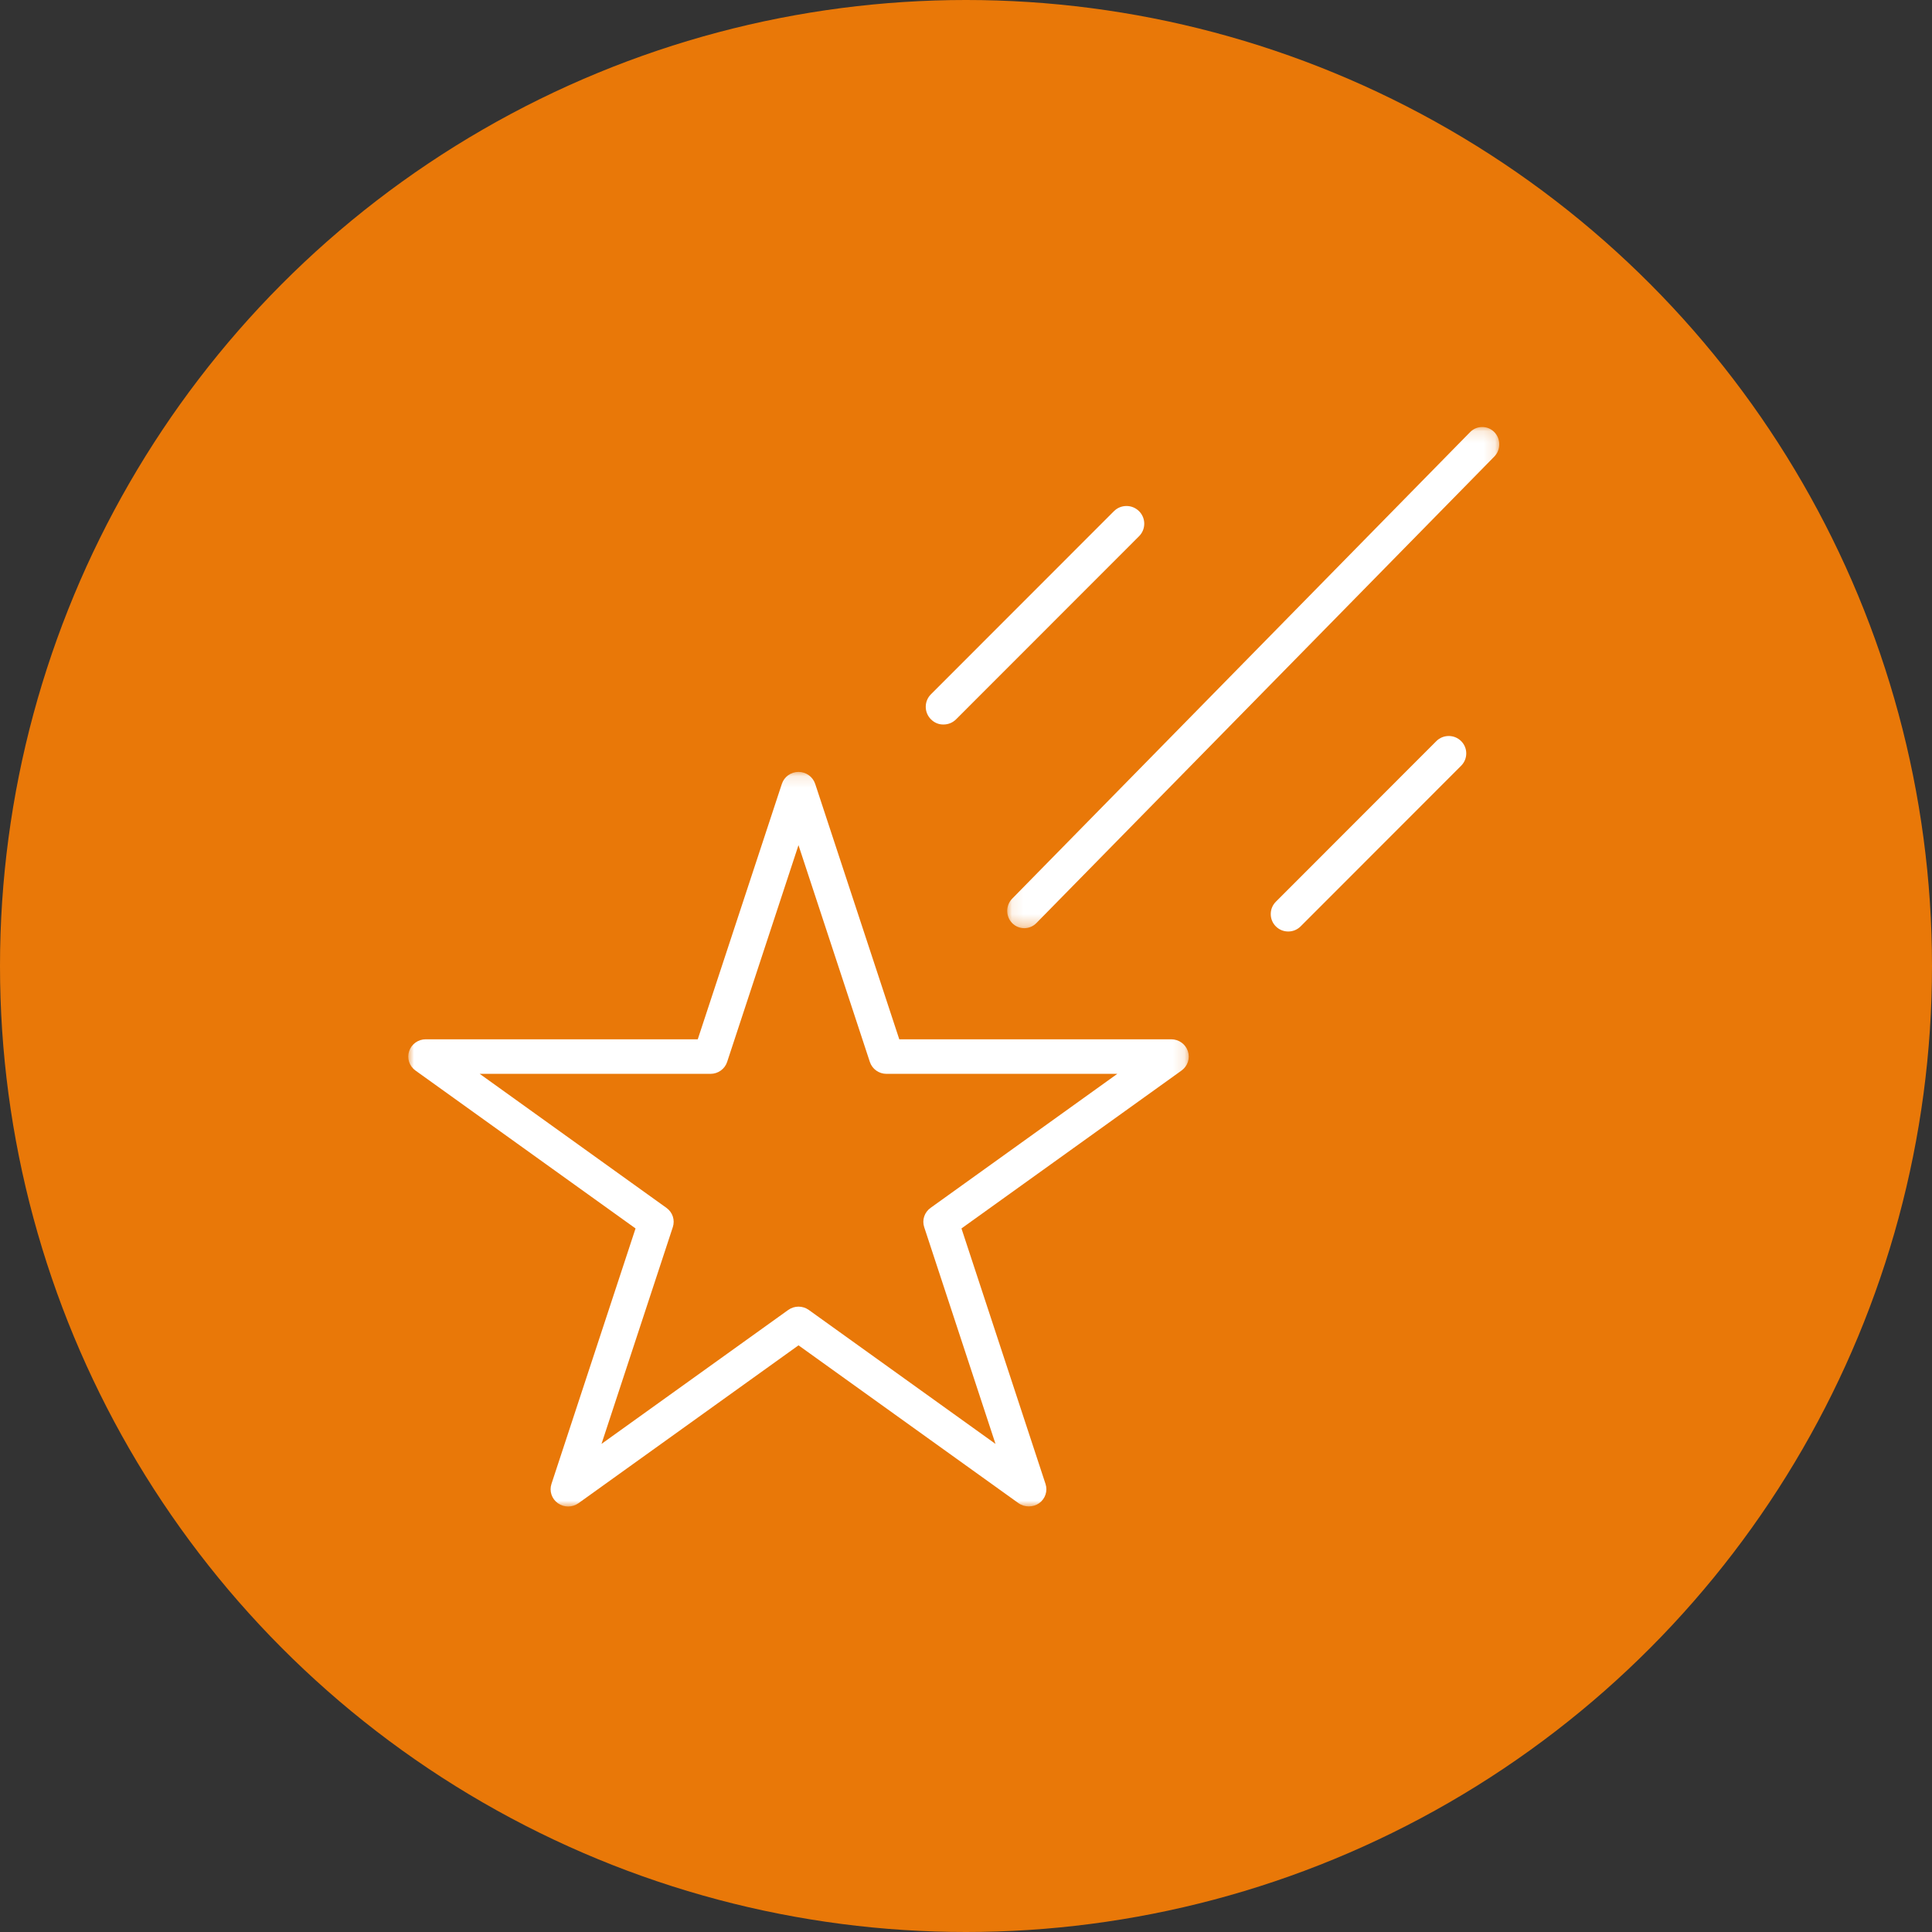
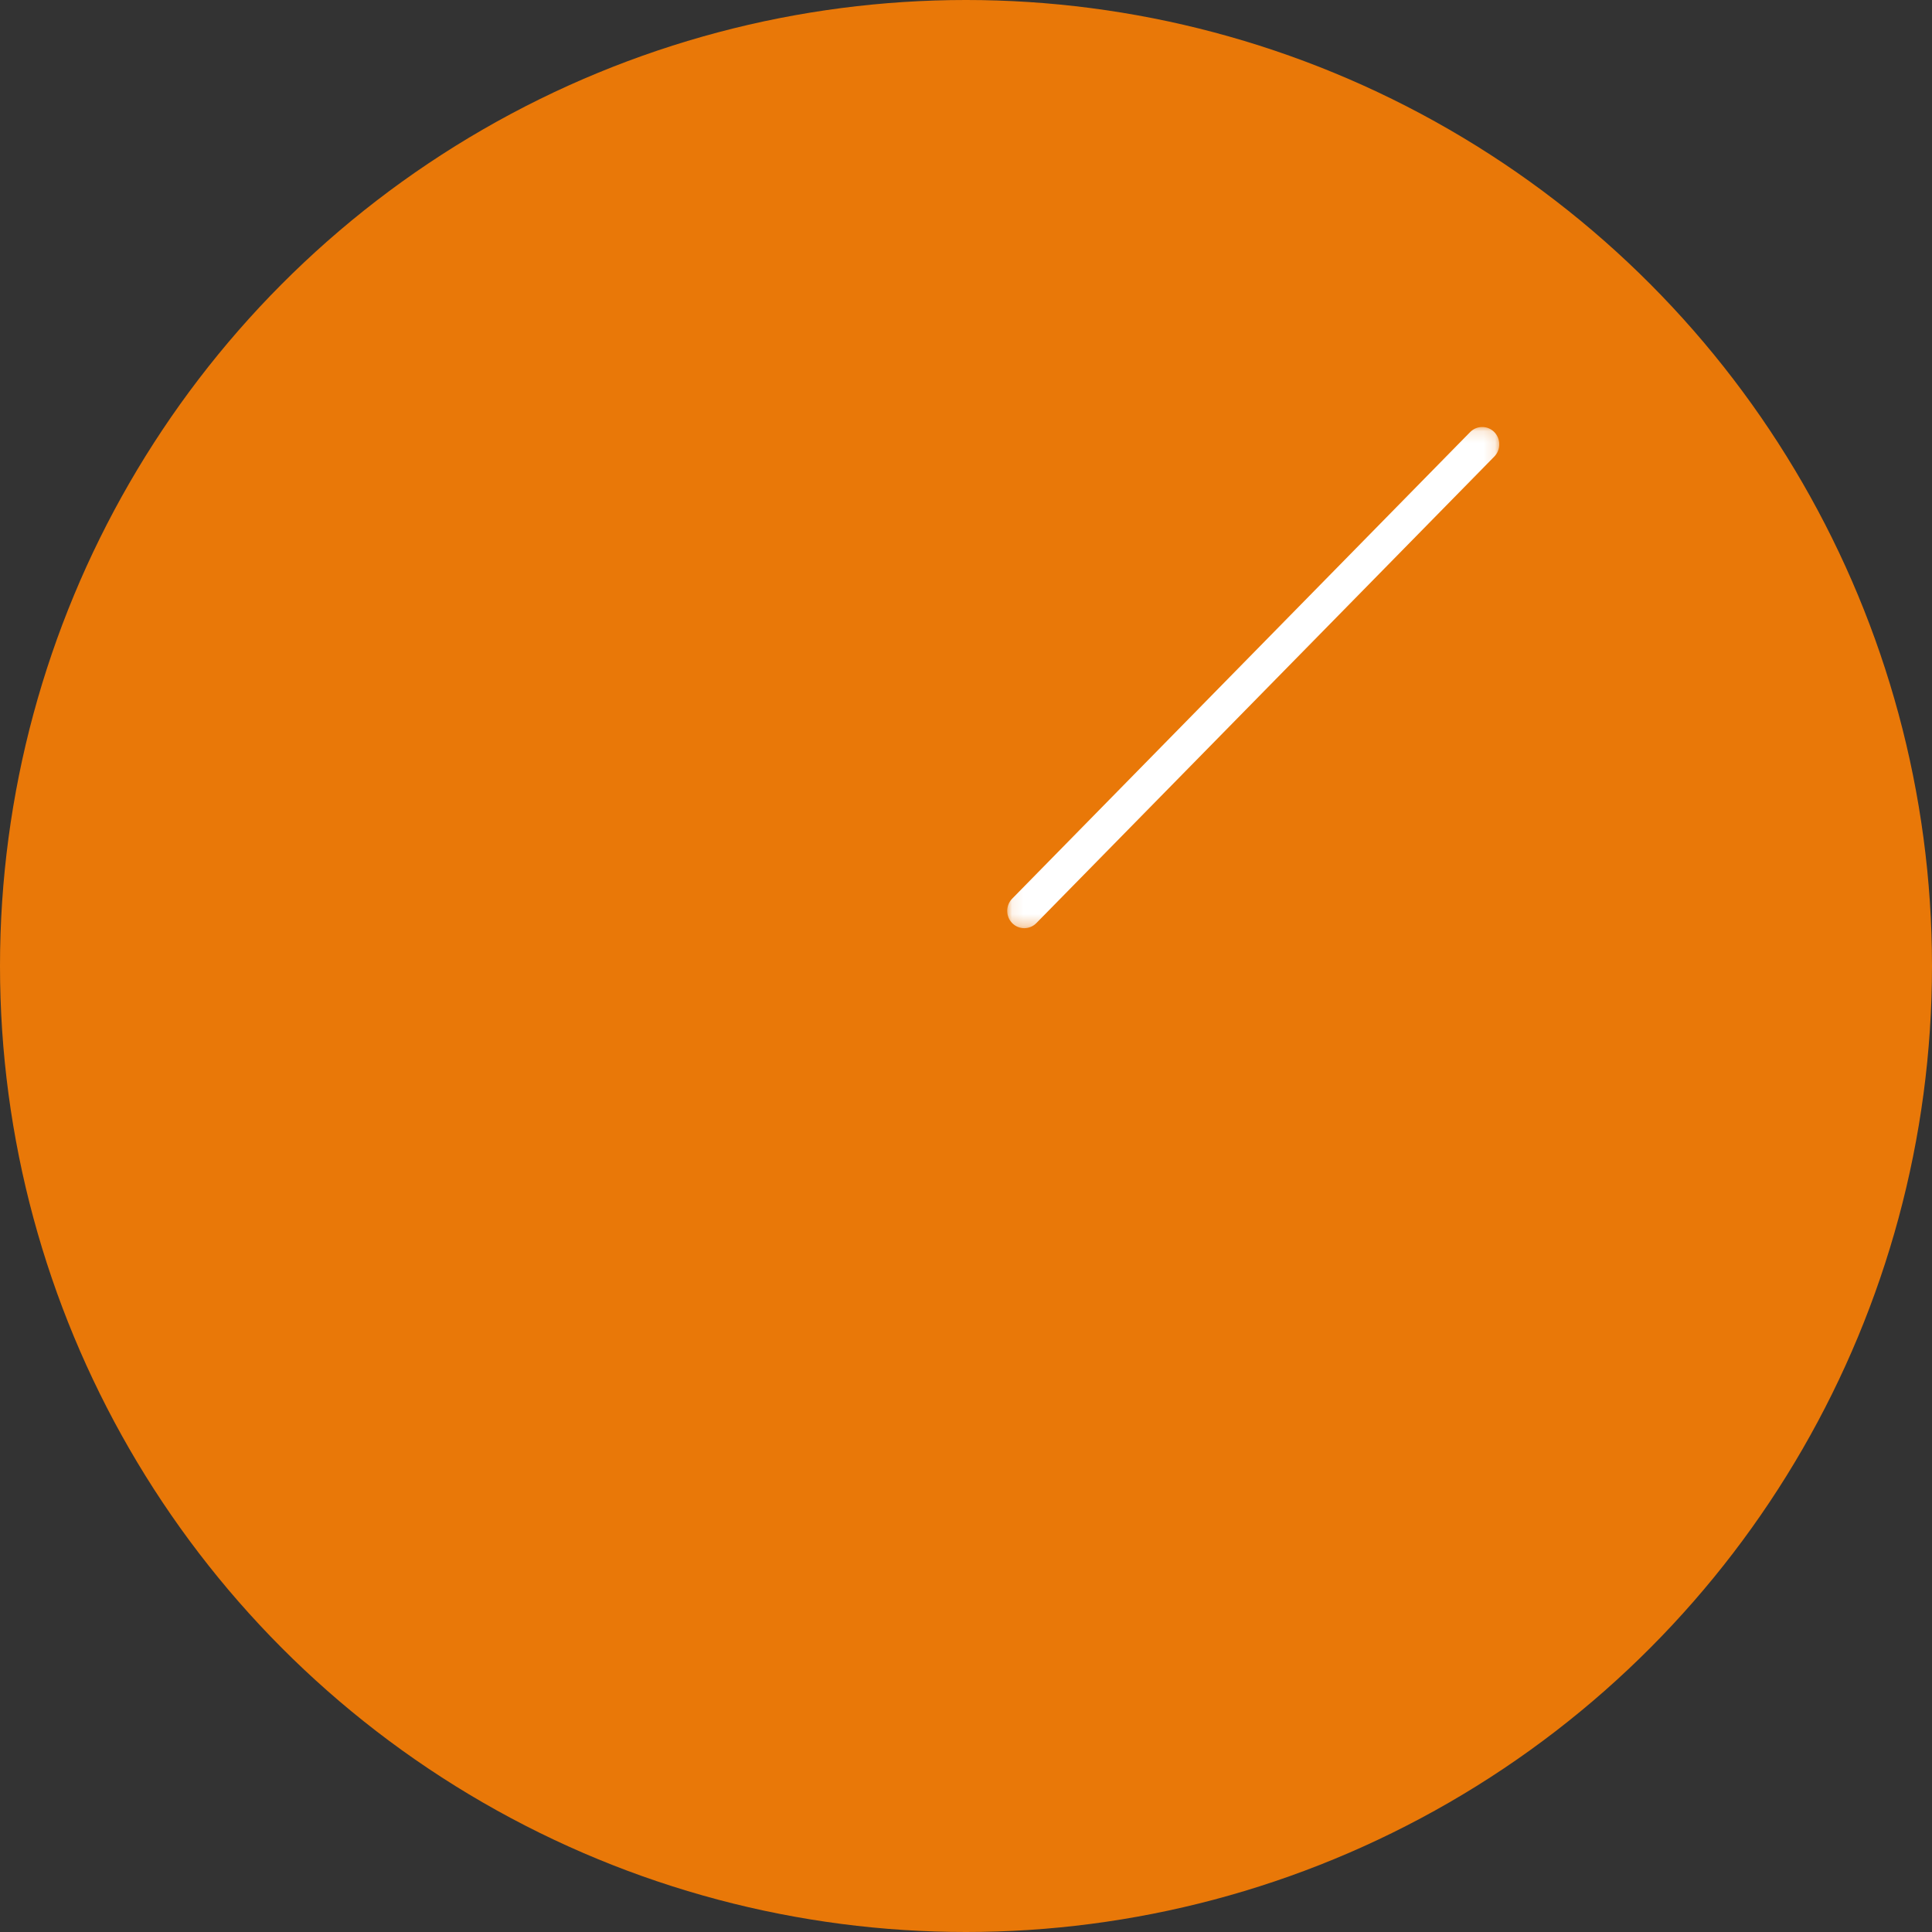
<svg xmlns="http://www.w3.org/2000/svg" xmlns:xlink="http://www.w3.org/1999/xlink" width="168px" height="168px" viewBox="0 0 168 168" version="1.1">
  <rect x="0" y="0" width="168" height="168" fill="#333333" stroke="none" />
  <title>Group 14</title>
  <defs>
-     <polygon id="path-1" points="0 0.124 67.87 0.124 67.87 64 0 64" />
    <polygon id="path-3" points="0.084 0.132 42.87 0.132 42.87 43.712 0.084 43.712" />
  </defs>
  <g id="Solutions" stroke="none" stroke-width="1" fill="none" fill-rule="evenodd">
    <g transform="translate(-261, -2399)" id="Group-14">
      <g transform="translate(261, 2399)">
        <circle id="Oval-Copy-6" fill="#E97808" cx="84" cy="84" r="84" />
        <g id="Group-11" transform="translate(35, 37)">
          <g id="Group-3" transform="translate(0.5, 30)">
            <mask id="mask-2" fill="white">
              <use xlink:href="#path-1" />
            </mask>
            <g id="Clip-2" />
-             <path d="M34.833,46.91 C34.297,46.525 33.576,46.525 33.04,46.91 L16.805,58.556 L23.005,39.709 C23.209,39.089 22.988,38.416 22.455,38.034 L6.214,26.378 L26.281,26.378 C26.944,26.378 27.526,25.961 27.73,25.34 L33.934,6.492 L40.138,25.339 C40.343,25.96 40.925,26.378 41.587,26.378 L61.657,26.378 L45.418,38.033 C44.883,38.416 44.661,39.089 44.865,39.707 L51.066,58.558 L34.833,46.91 Z M48.106,39.821 L67.242,26.091 C67.777,25.706 68,25.031 67.795,24.41 C67.59,23.79 67.007,23.373 66.345,23.373 L42.698,23.373 L35.386,1.163 C35.181,0.542 34.598,0.124 33.936,0.124 C33.274,0.124 32.692,0.541 32.488,1.162 L25.175,23.373 L1.526,23.373 C0.863,23.373 0.28,23.79 0.075,24.411 C-0.129,25.032 0.093,25.707 0.628,26.09 L19.765,39.821 L12.454,62.034 C12.249,62.655 12.472,63.329 13.009,63.713 C13.546,64.096 14.267,64.096 14.805,63.711 L33.936,49.985 L53.068,63.712 C53.586,64.084 54.339,64.085 54.859,63.714 C55.395,63.33 55.619,62.655 55.414,62.036 L48.106,39.821 Z" id="Fill-1" fill="#FFFFFF" mask="url(#mask-2)" />
          </g>
          <g id="Group-6" transform="translate(52.5, 0)">
            <mask id="mask-4" fill="white">
              <use xlink:href="#path-3" />
            </mask>
            <g id="Clip-5" />
            <path d="M42.87,1.635 C42.87,1.232 42.716,0.854 42.437,0.571 L42.437,0.571 C42.157,0.288 41.785,0.132 41.388,0.132 C40.99,0.132 40.617,0.289 40.338,0.573 L0.517,41.143 C0.237,41.428 0.084,41.806 0.084,42.208 C0.084,42.61 0.239,42.988 0.518,43.272 C0.798,43.556 1.17,43.712 1.567,43.712 C1.964,43.712 2.338,43.554 2.62,43.268 L42.439,2.701 C42.717,2.417 42.871,2.039 42.87,1.635" id="Fill-4" fill="#FFFFFF" mask="url(#mask-4)" />
          </g>
-           <path d="M61.863,7.452 L45.952,23.372 C45.66,23.664 45.499,24.051 45.5,24.463 C45.5,24.873 45.661,25.26 45.953,25.55 C46.249,25.845 46.616,26 47.016,26 L47.023,26 L47.043,26 C47.461,26 47.846,25.839 48.137,25.549 L64.048,9.628 C64.34,9.336 64.5,8.949 64.5,8.538 C64.5,8.127 64.339,7.74 64.047,7.451 C63.755,7.16 63.368,7 62.956,7 C62.542,7 62.154,7.161 61.863,7.452" id="Fill-7" fill="#FFFFFF" />
-           <path d="M90.978,27 C90.57,27 90.187,27.158 89.901,27.444 L75.943,41.412 C75.657,41.699 75.499,42.08 75.5,42.486 C75.5,42.892 75.658,43.272 75.944,43.557 C76.231,43.843 76.613,44 77.02,44 C77.427,44 77.811,43.841 78.1,43.552 L92.055,29.587 C92.342,29.299 92.501,28.918 92.5,28.513 C92.5,28.108 92.341,27.728 92.054,27.442 L92.053,27.442 C91.767,27.157 91.385,27 90.978,27" id="Fill-9" fill="#FFFFFF" />
        </g>
      </g>
    </g>
  </g>
</svg>